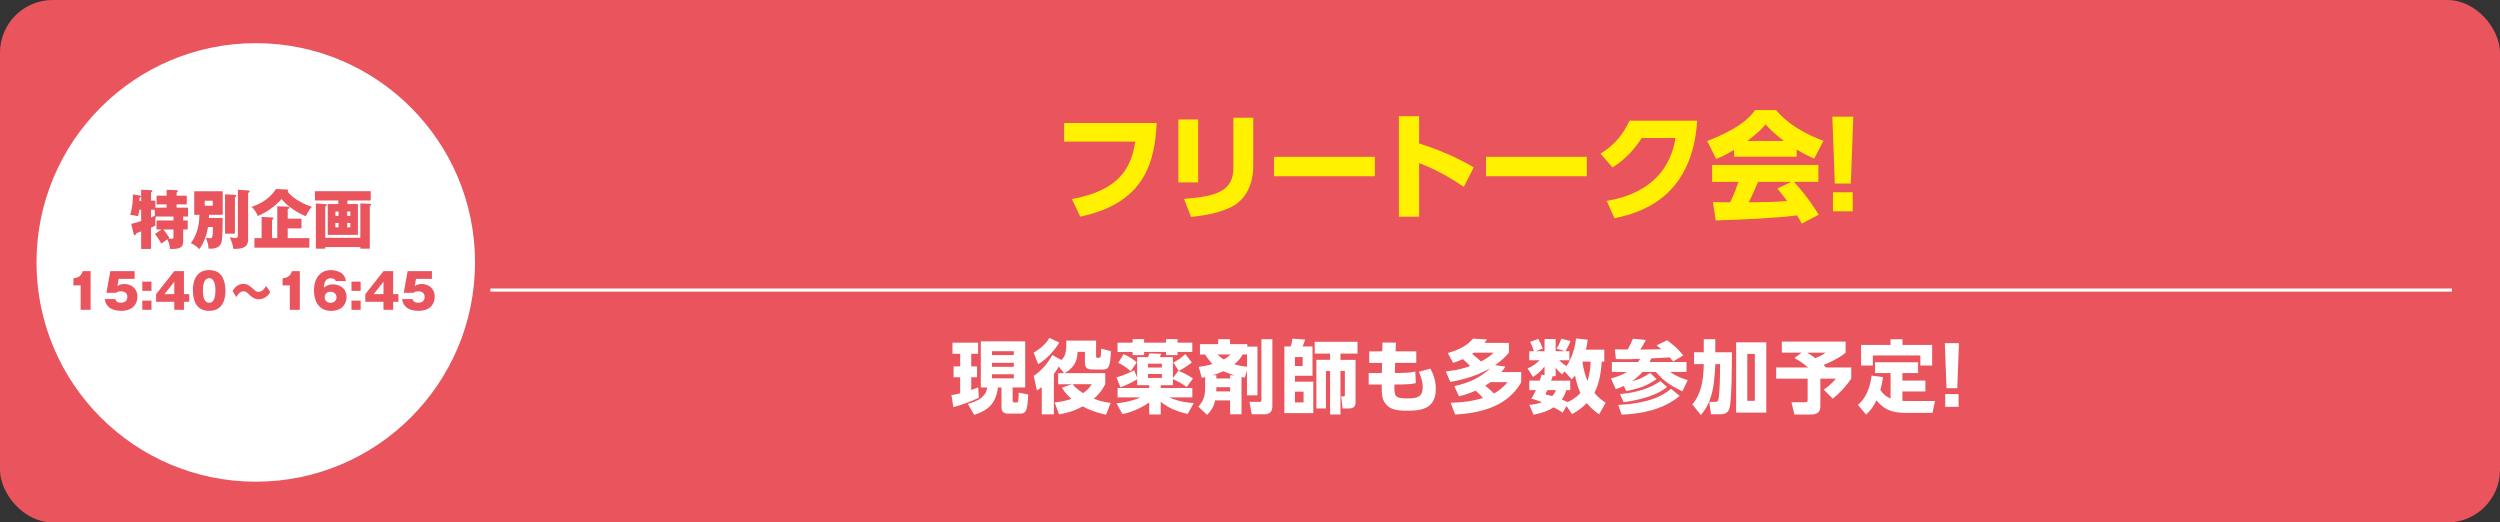
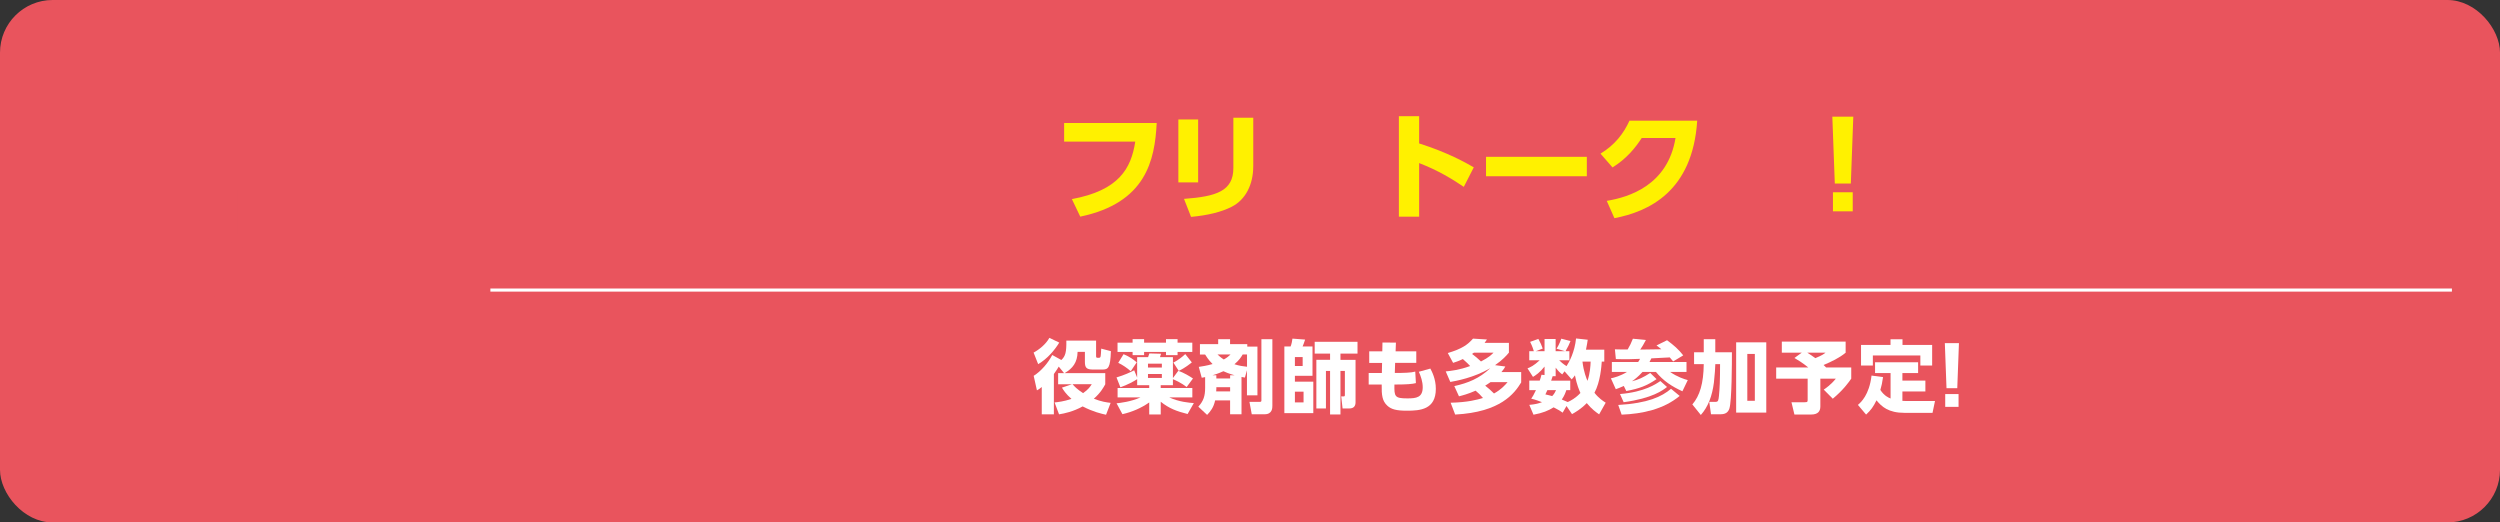
<svg xmlns="http://www.w3.org/2000/svg" id="_レイヤー_2" data-name="レイヤー 2" viewBox="0 0 780 163">
  <rect x="0" y="0" width="780" height="163" fill="#333333" stroke="none" />
  <defs>
    <style>
      .cls-1 {
        fill: #fff;
      }

      .cls-2 {
        fill: none;
        stroke: #fff;
        stroke-miterlimit: 10;
        stroke-width: .97px;
      }

      .cls-3 {
        fill: #e9545d;
      }

      .cls-4 {
        fill: #fff100;
      }
    </style>
  </defs>
  <g id="_文字" data-name="文字">
    <rect class="cls-3" width="780" height="163" rx="16.42" ry="16.42" />
    <line class="cls-2" x1="153" y1="90.5" x2="765" y2="90.5" />
    <g>
-       <path class="cls-1" d="M148.21,81.88c0,37.78-30.63,68.41-68.41,68.41S11.39,119.66,11.39,81.88,42.02,13.47,79.8,13.47s68.41,30.63,68.41,68.41Z" />
      <g>
        <path class="cls-3" d="M50.41,71.6h-1.58v-2.82h5.3v-1.22h-5.53c-.13.66-.15,1.28-.15,1.6,0,.56.04.86.09,1.18-.51.26-.89.44-1.42.68v6.64h-3.08v-5.48c-1.2.5-1.29.54-1.6.64-.09.38-.17.58-.4.58-.19,0-.28-.16-.32-.34l-.78-3.22c1.04-.2,2.07-.5,3.1-.9v-3.5h-.57c-.23,1.32-.25,1.46-.4,2.04-.42-.12-1.25-.34-2.45-.42.74-2.46.84-4.8.84-5.66,0-.3-.02-.52-.02-.74l2.24.36c.11.02.34.08.34.28,0,.14-.09.2-.47.42,0,.26-.02.42-.06,1.02h.55v-3.52l3.08.1c.11,0,.38.02.38.3,0,.22-.27.36-.38.42v2.54h1.35v2.22h3.51v-1.04h-3.13v-2.72h3.13v-1.82l3.12.12c.15,0,.4.02.4.28,0,.14-.13.26-.4.4v1.02h3.17v2.72h-3.17v1.04h3.57v2.76h-1.52v1.22h1.41v2.82h-1.41v3.68c0,1.84-.8,2.5-4.16,2.38,0-.7-.06-1.44-.78-3.02-.7.5-1.01.72-1.84,1.38-.09-.16-1.22-2.04-2.03-3l2.07-1.42ZM48.3,65.44h-1.18v2.42c.4-.18.78-.36,1.18-.54v-1.88ZM50.96,71.6c.06.06,1.27,1.52,1.88,2.64-.17.1-.23.14-.29.18.67.1.95.1,1.04.1.53,0,.53-.24.53-.72v-2.2h-3.17Z" />
        <path class="cls-3" d="M69.49,68c-.11,6.32-.13,7.14-.57,8.06-.61,1.32-2.24,1.6-3.84,1.54-.06-1.2-.34-2.16-.85-3.42.3.04.93.16,1.33.16.57,0,.89,0,.89-3.5h-1.56c-.38,2.48-1.23,4.86-2.68,6.88-.63-.68-1.82-1.52-2.66-1.86,2.41-3.24,2.62-6.66,2.68-8.84h-1.63v-7.34h8.89v7.34h-4.26c-.04.64-.04.72-.06.98h4.31ZM63.88,62.62v1.56h2.49v-1.56h-2.49ZM73.29,60.79c.19,0,.42.04.42.3s-.25.38-.42.46v11.36h-3.08v-12.28l3.08.16ZM77.41,59.41c.27.02.48.06.48.3,0,.18-.09.28-.48.52v14.36c0,1.56-.4,3.06-4.01,3.06-.27,0-.46,0-.63-.02-.04-1.1-.63-2.72-1.08-3.6.93.16,1.23.22,1.71.22.8,0,.82-.22.82-1.1v-13.94l3.19.2Z" />
-         <path class="cls-3" d="M89.46,59.13c.4.02.47.22.47.32,0,.16-.04.22-.17.34,1.41,1.88,4.12,3.6,7.54,4.72-1.1,1.22-1.67,2.52-1.86,2.94-1.96-.72-3.99-2.12-4.29-2.34-1.63-1.12-2.41-1.96-3.34-3.02-1.63,1.96-4.5,4.14-7.39,5.3-.34-.92-1.01-2.04-1.92-2.84,1.29-.48,2.83-1.04,4.45-2.24,1.29-.98,2.34-2.04,3.13-3.34l3.38.16ZM96.52,74.3v2.98h-17.14v-2.98h2.24v-6.62l3.25.16c.19,0,.42.08.42.32,0,.3-.28.38-.42.42v5.72h1.65v-9.96l3.42.16c.21,0,.36.16.36.28,0,.24-.25.36-.53.46v2.98h4.29v3.04h-4.29v3.04h6.74Z" />
        <path class="cls-3" d="M108.4,63.67h3.27v9.6h-9.42v-9.6h3.31v-1.12h-7.31v-2.9h17.42v2.9h-7.26v1.12ZM112.43,74.2v-10.74l2.91.12c.32.02.46.08.46.26,0,.2-.19.32-.42.46v13.28h-2.94v-.5h-10.96v.5h-2.93v-14.1l2.93.2c.25.02.48.04.48.3,0,.16-.08.22-.48.42v9.8h10.96ZM105.63,67.36v-1.36h-.99v1.36h.99ZM104.64,69.56v1.36h.99v-1.36h-.99ZM109.31,67.36v-1.36h-.99v1.36h.99ZM108.32,69.56v1.36h.99v-1.36h-.99Z" />
-         <path class="cls-3" d="M25.16,96.66v-7.62h-2.26v-2.19c1.69-.25,2.4-.75,2.91-2.25h2.46v12.06h-3.1Z" />
+         <path class="cls-3" d="M25.16,96.66v-7.62h-2.26v-2.19c1.69-.25,2.4-.75,2.91-2.25h2.46v12.06Z" />
        <path class="cls-3" d="M41.99,87h-4.96l-.39,2.25c.26-.19.84-.64,2.15-.64,2.1,0,4.08,1.28,4.08,4,0,2.25-1.47,4.38-5.13,4.38-1.36,0-2.82-.38-3.66-1.07-1.14-.93-1.31-2.1-1.38-2.62h3.25c.29,1.05,1.1,1.14,1.77,1.14s2.01-.18,2.01-1.77c0-1.77-1.59-1.77-1.95-1.77-1.02,0-1.25.2-1.53.45h-3.04l1.2-6.75h7.59v2.4Z" />
        <path class="cls-3" d="M47.26,87.87v2.87h-2.86v-2.87h2.86ZM47.26,93.79v2.87h-2.86v-2.87h2.86Z" />
        <path class="cls-3" d="M54.38,84.6h3.01v7.17h1.65v2.4h-1.65v2.49h-3.01v-2.49h-5.67v-2.4l5.67-7.17ZM54.38,91.77v-3.87l-3.07,3.87h3.07Z" />
        <path class="cls-3" d="M68.72,85.53c1.58,1.67,1.62,4.56,1.62,5.22,0,2.21-.6,6.24-5.07,6.24-3.97,0-5.08-3.09-5.08-6.55,0-1.95.53-6.17,5.08-6.17.58,0,2.34.09,3.45,1.26ZM65.27,86.8c-1.62,0-1.96,2.04-1.96,3.83s.35,3.84,1.96,3.84,1.95-2.08,1.95-3.84-.36-3.83-1.95-3.83Z" />
        <path class="cls-3" d="M84.35,91.14c-.29.43-.54.81-1.04,1.25-.73.64-1.65.99-2.62.99-.4,0-1.44,0-2.85-1.39-.9-.87-1.14-1.11-1.84-1.11-1.22,0-1.98,1.28-2.29,1.82l-1.14-1.92c.42-.67,1.38-2.22,3.4-2.22,1.02,0,1.69.38,3.07,1.63.68.61.95.87,1.56.87,1.31,0,2.02-1.16,2.44-1.85l1.31,1.94Z" />
        <path class="cls-3" d="M90.43,96.66v-7.62h-2.26v-2.19c1.69-.25,2.4-.75,2.91-2.25h2.46v12.06h-3.1Z" />
        <path class="cls-3" d="M104.77,87.69c-.25-.74-1.12-.88-1.56-.88-1.96,0-2.08,1.84-2.16,2.94.38-.3,1.26-1.03,2.82-1.03,1.3,0,4.26.66,4.26,3.99,0,2.1-1.47,4.29-4.77,4.29-3.63,0-5.4-2.64-5.4-6.45,0-3.45,1.73-6.27,5.31-6.27,1.54,0,3.21.58,3.96,1.63.51.71.63,1.33.72,1.79h-3.18ZM104.99,92.73c0-1.14-.98-1.72-1.89-1.72-1.04,0-1.81.67-1.81,1.71s.79,1.76,1.86,1.76c1,0,1.85-.65,1.85-1.74Z" />
        <path class="cls-3" d="M112.52,87.87v2.87h-2.86v-2.87h2.86ZM112.52,93.79v2.87h-2.86v-2.87h2.86Z" />
        <path class="cls-3" d="M119.65,84.6h3.01v7.17h1.65v2.4h-1.65v2.49h-3.01v-2.49h-5.67v-2.4l5.67-7.17ZM119.65,91.77v-3.87l-3.07,3.87h3.07Z" />
        <path class="cls-3" d="M134.75,87h-4.96l-.39,2.25c.26-.19.84-.64,2.15-.64,2.1,0,4.08,1.28,4.08,4,0,2.25-1.47,4.38-5.13,4.38-1.36,0-2.82-.38-3.66-1.07-1.14-.93-1.31-2.1-1.38-2.62h3.25c.29,1.05,1.1,1.14,1.77,1.14s2.01-.18,2.01-1.77c0-1.77-1.59-1.77-1.95-1.77-1.02,0-1.25.2-1.53.45h-3.04l1.2-6.75h7.59v2.4Z" />
      </g>
    </g>
    <g>
      <path class="cls-4" d="M360.89,38.38c-.59,11.61-3.31,24.91-23.85,29.21l-2.61-5.47c14.62-2.72,18.48-9.48,19.77-17.93h-22.19v-5.81h28.88Z" />
      <path class="cls-4" d="M373.82,56.9h-6.17v-19.62h6.17v19.62ZM391.01,51.94c0,5.51-2.31,10.33-6.72,12.57-3.23,1.65-7.5,2.68-12.68,3.16l-2.2-5.62c10.1-.74,15.4-2.43,15.4-9.63v-15.69h6.21v15.21Z" />
-       <path class="cls-4" d="M428.96,48.93v6.06h-31.45v-6.06h31.45Z" />
      <path class="cls-4" d="M456.7,58.3c-3.56-2.39-7.83-5.07-13.93-7.42v16.72h-6.32v-31.34h6.32v8.49c8.93,2.83,14.51,5.99,17.05,7.46l-3.12,6.1Z" />
      <path class="cls-4" d="M495.09,48.93v6.06h-31.45v-6.06h31.45Z" />
      <path class="cls-4" d="M501.3,62.67c6.98-1.14,19.07-4.92,21.46-19.62h-10.54c-2.09,3.23-4.81,6.5-9.11,9.19l-3.75-4.3c4.52-2.76,7.2-6.28,9.04-10.29h21.13c-1.43,22.23-15.32,28.4-25.83,30.42l-2.39-5.4Z" />
-       <path class="cls-4" d="M541.02,46.76c-2.9,1.76-4.23,2.31-5.58,2.83l-2.79-5.58c8.96-3.53,12.79-6.61,14.95-9.66h6.54c1.58,1.87,5.33,6.03,14.77,9.59l-2.87,5.55c-1.1-.48-2.87-1.25-5.47-2.83v2.24h-19.55v-2.13ZM562.14,69.76c-.37-.7-.77-1.47-1.47-2.57-6.25.88-18.74,1.4-25.35,1.58l-.88-5.7c.18.04,4.85.04,5.37.04.29-.59,1.51-3.05,2.57-6.36h-8.19v-5.29h33.14v5.29h-7.61c1.65,1.8,4.12,4.48,7.72,10.25l-5.29,2.76ZM556.56,43.97c-3.2-2.39-4.78-4.15-5.73-5.18-.88,1.14-2.31,2.68-5.66,5.18h11.39ZM558.84,56.75h-10.32c-1.32,3.09-1.76,4.04-2.9,6.36,4.34-.04,8.3-.04,11.98-.4-1.54-2.06-2.35-3.01-3.09-3.89l4.33-2.06Z" />
      <path class="cls-4" d="M578.23,36.4l-.77,20.87h-5l-.77-20.87h6.54ZM571.88,59.99h6.17v5.95h-6.17v-5.95Z" />
    </g>
    <g>
-       <path class="cls-1" d="M296.85,123.26c.67-.07,1.19-.15,2.72-.54v-5.02h-2.05v-3.39h2.05v-3.93h-2.4v-3.46h8.01v3.46h-2.15v3.93h1.81v3.39h-1.81v3.98c.94-.32,1.51-.54,2.15-.82l.22,3.24c-2.18,1.11-6.06,2.45-7.96,2.94l-.59-3.78ZM306.02,106.49h13.85v14.4h-3.93v3.91c0,.07,0,.77.54.77h.77c.27,0,.37-.3.42-.5.12-.45.17-2.3.17-2.57l2.97.59c-.25,4.18-.4,5.96-2.35,5.96h-3.71c-.82,0-2.28,0-2.28-1.95v-6.21h-1.11c-.67,5.49-3.61,7.3-7.42,8.56l-1.98-3.44c3.83-1.04,5.79-2.62,6.04-5.12h-1.98v-14.4ZM309.51,109.58v1.21h6.8v-1.21h-6.8ZM309.51,113.2v1.24h6.8v-1.24h-6.8ZM309.51,116.78v1.26h6.8v-1.26h-6.8Z" />
      <path class="cls-1" d="M330.49,106.89c-1.39,2.28-3.69,5.05-6.58,6.73l-1.43-3.61c1.78-.96,3.86-2.65,4.92-4.6l3.09,1.48ZM330.34,114.36c-.3.5-.67,1.16-1.53,2.33v12.59h-3.78v-8.53c-.79.64-.96.74-1.51,1.04l-1.01-4.53c2.33-1.46,4.55-4.08,5.79-6.5l2.84,1.56c1.29-1.21,1.61-2.42,1.56-6.06h9.28v4.8c0,.45.1.57.47.57h.42c.37,0,.49-.2.54-.54.07-.42.07-.62.17-2.32l3.02.79c-.17,5.34-.87,5.74-2.72,5.74h-2.79c-2.08,0-2.6-.54-2.6-2.4v-3.12h-2.28c-.07,3.31-1.53,5.19-4.06,6.63h12.69v3.49c-.52.94-1.44,2.65-3.56,4.5,2.3.92,4.06,1.16,5.24,1.29l-1.43,3.71c-1.39-.3-4.01-.89-7.3-2.6-2.97,1.63-5.56,2.18-7.37,2.47l-1.39-3.71c.94-.1,2.82-.27,5.27-1.11-1.81-1.58-2.52-2.77-2.97-3.51l3.09-1.04h-4.28v-3.49h1.85l-1.66-2.03ZM334.62,119.87c.57.64,1.41,1.58,3.31,2.79,1.71-1.21,2.2-2.03,2.7-2.79h-6.01Z" />
      <path class="cls-1" d="M354.78,118.31c-1.11.72-3.07,1.78-5.22,2.52l-1.21-3.07c2.55-.77,4.21-1.56,5.52-2.23l.92,2.28v-6.38h3.41c.17-.47.32-.96.4-1.16l3.64.1c-.07.25-.15.54-.32,1.06h4.03v6.53l1.66-2.25c1.71.52,3.78,1.81,4.6,2.38l-1.98,2.67c-1.73-1.38-3.71-2.23-4.28-2.45v1.88h-3.81v.87h9.87v2.92h-7.22c3.04,1.41,6.21,1.68,7.69,1.78l-1.95,3.41c-3.34-.84-5.74-1.71-8.38-3.83v3.98h-3.59v-3.76c-2.55,1.78-5.34,2.97-8.36,3.66l-1.83-3.39c1.09-.12,4.5-.49,7.47-1.85h-7.15v-2.92h9.87v-.87h-3.76v-1.88ZM353.37,105.8h3.59v1.11h6.83v-1.11h3.61v1.11h4.6v2.89h-4.6v1.01h-3.61v-1.01h-6.83v1.01h-3.59v-1.01h-4.7v-2.89h4.7v-1.11ZM350.55,110.5c1.41.57,2.99,1.53,4.11,2.55l-1.86,2.77c-1.19-1.04-2.47-1.93-3.91-2.62l1.66-2.7ZM358.17,113.47v1.21h4.33v-1.21h-4.33ZM358.17,116.68v1.24h4.33v-1.24h-4.33ZM371.85,113.07c-.52.42-2.2,1.78-4.08,2.65l-1.68-2.6c1.85-.92,3.34-2.3,3.71-2.65l2.05,2.6Z" />
      <path class="cls-1" d="M379.12,124.92c-.45,2.2-1.46,3.44-2.5,4.53l-2.75-2.57c1.63-1.76,2.13-3.36,2.13-5.86v-3.36c-.27.07-.44.1-1.06.2l-.92-3.39c.99-.15,2.52-.37,4.3-.89-.37-.37-1.26-1.24-2.33-2.97h-1.61v-3.24h5.69v-1.53h3.71v1.53h5.37v.77h3.17v15.21h-3.27v-7.84l-.64,2.3c-.27-.05-.77-.12-1.06-.2v11.65h-3.56v-4.33h-4.67ZM383.8,118.09v-1.01h1.39c-1.88-.52-2.82-.96-3.49-1.26-1.71.77-2.7,1.06-3.39,1.26h1.19v1.01h4.3ZM383.8,122.12v-1.31h-4.3v.47c0,.35-.02.62-.05.84h4.35ZM379.87,110.6c.99.94,1.66,1.38,1.95,1.56,1.09-.59,1.58-1.09,2.1-1.56h-4.06ZM389.07,110.6h-1.36c-.45.77-1.01,1.73-2.57,3.04,1.41.47,2.79.67,3.93.79v-3.83ZM393.57,105.82h3.41v20.78c0,.64,0,2.65-2.4,2.65h-4.03l-.72-3.86h3.19c.54,0,.54-.22.54-.54v-19.02Z" />
      <path class="cls-1" d="M402.67,108.1c.32-.84.47-1.63.57-2.45l3.96.3c-.3.96-.62,1.73-.79,2.15h3.09v9.15h-5.49v1.83h5.74v9.82h-9.03v-20.8h1.95ZM406.43,111.41h-2.42v2.79h2.42v-2.79ZM406.71,122.2h-2.7v3.34h2.7v-3.34ZM418.21,112.28h4.72v13.23c0,1.19-.57,1.93-1.95,1.93h-2.1l-.42-3.76h.72c.3,0,.42-.07.42-.45v-7.5h-1.38v13.58h-3.24v-13.58h-1.29v11.72h-2.99v-15.19h4.28v-1.93h-4.8v-3.69h13.36v3.69h-5.32v1.93Z" />
      <path class="cls-1" d="M441.88,109.61v3.61h-6.6l-.1,3.14h.42c2.28,0,4.67-.05,5.96-.42l.2,3.59c-1.04.3-3.09.44-6.13.44h-.57c-.07,3.76.07,4.33,4.06,4.33,2.77,0,4.77-.27,4.77-3.49,0-1.73-.59-3.41-1.21-4.82l3.59-.99c.47.89,1.71,3.19,1.71,6.31,0,6.53-4.97,6.83-9.05,6.83-3.24,0-4.85-.42-6.08-1.56-1.61-1.48-1.81-3.31-1.76-6.6h-4.06v-3.61h4.11l.07-3.14h-4.01v-3.61h4.08l.05-2.75,4.2.02-.1,2.72h6.46Z" />
      <path class="cls-1" d="M451.71,110.15c4.55-1.36,6.23-2.65,7.87-4.5l4.35.27c-.3.47-.4.62-.74,1.06h7.59v3.04c-.69.82-1.93,2.28-4.33,3.91l3.21.42c-.27.5-.49.87-1.21,1.73h6.16v3.24c-2.13,3.49-6.48,9.28-20.6,10.02l-1.41-3.69c5.29-.12,8.26-.92,10.09-1.48-.82-.96-1.39-1.53-2.3-2.28-2.47,1.09-4.2,1.51-5.19,1.76l-1.46-3.19c4.28-.96,7.79-2.35,11.23-5.59-5.17,3.02-10.71,3.98-12.47,4.3l-1.43-3.29c1.51-.15,4.18-.42,7.62-1.68-.69-.74-1.14-1.16-2.28-2.18-1.29.64-2.28.94-3.04,1.19l-1.66-3.07ZM459.87,110.03c-.2.15-.3.22-.59.4.84.62,1.95,1.51,2.79,2.35,2.45-1.26,3.31-2.13,3.91-2.75h-6.11ZM465.04,119.23c-.72.49-1.04.72-1.66,1.09,1.11.89,1.78,1.48,2.75,2.45,2.33-1.29,3.56-2.75,4.23-3.54h-5.32Z" />
      <path class="cls-1" d="M488.76,126.65l-1.21,2.1c-.69-.5-1.24-.87-2.82-1.66-1.58,1.01-3.44,1.78-6.28,2.3l-1.31-3.07c1.93-.17,3.02-.47,3.96-.84-2.23-.87-2.92-.99-3.36-1.09.45-.67.77-1.14,1.48-2.67h-2.08v-2.97h3.26c.3-.82.42-1.31.54-1.83l.96.1v-2.65c-1.53,1.93-2.75,2.7-3.61,3.22l-1.71-2.67c.84-.3,1.98-.82,3.81-2.52h-3.26v-2.82h1.43c-.42-1.46-.92-2.42-1.16-2.92l2.57-.92c.72,1.36.99,1.9,1.36,3.02l-2.18.82h2.75v-3.81h3.46v3.81h2.94l-2.65-.79c.3-.49.82-1.29,1.48-3.12l2.87.74c-.35.92-.84,1.93-1.56,3.17h1.21v2.82h-3.19c.42.42,1.24,1.19,2.3,1.83.82-1.24,2.55-4.4,2.97-8.63l3.64.4c-.12.82-.25,1.71-.54,3.09h5.71v3.74h-.79c-.1,1.41-.42,6.28-2.28,9.72,1.36,1.73,2.7,2.57,3.51,3.09l-2.05,3.64c-.92-.64-2.3-1.61-3.86-3.51-1.85,1.91-3.68,2.92-4.6,3.44l-1.73-2.55ZM482.78,121.73c-.1.25-.15.37-.62,1.33.67.15,1.16.25,2.13.52.72-.77.96-1.36,1.19-1.85h-2.7ZM488.69,121.73c-.22.67-.54,1.66-1.41,2.92.32.15.74.32,1.85.79.94-.42,2.47-1.21,3.96-2.84-.35-.79-1.09-2.4-1.71-5.49-.4.57-.62.82-1.01,1.26l-2.23-2.52-.72.96c-.62-.47-1.06-.79-2.05-2.1v2.67h-.94c-.27.79-.35,1.04-.47,1.38h5.96v2.97h-1.24ZM493.73,112.82c.37,3.21,1.24,5.24,1.56,6.01.82-2.42.94-4.6.99-6.01h-2.55Z" />
      <path class="cls-1" d="M511.1,112.95c.27-.4.45-.67.59-.99-2.62.12-4.5.12-4.97.12-1.19,0-1.98-.03-2.57-.05l-.3-3.04c.57.05,3.36.05,3.98.05.84-1.46,1.01-1.85,1.63-3.36l4.06.4c-.77,1.46-1.04,1.88-1.76,2.99.92,0,5.37-.07,6.58-.1-.5-.44-.94-.77-1.51-1.19l3.29-1.63c2.13,1.58,3.54,2.79,5.05,4.72l-3.14,1.9c-.32-.4-.57-.72-1.06-1.26-.82.05-4.85.25-5.74.3-.15.3-.25.5-.59,1.14h11.55v3.09h-5.12c2.18,1.53,4.45,2.28,5.52,2.55l-1.68,3.49c-3.34-1.53-5.96-3.26-8.26-6.04h-4.18c-1.44,1.61-2.62,2.45-3.31,2.92,1.98-.47,3.54-1.19,5.71-2.6l1.98,1.93c-3.12,2.1-5.32,2.92-9.45,3.71l-.77-1.58c-1.34.59-1.81.77-2.5,1.01l-1.53-3.39c1.01-.22,2.92-.69,5.02-2h-4.72v-3.09h8.21ZM524.06,123.53c-5.02,4.16-11.6,5.59-18.11,5.84l-1.06-3.02c9.28-.54,13.6-2.6,16.47-5.05l2.7,2.23ZM520.11,120.74c-1.34,1.04-4.5,3.51-13.53,4.75l-1.14-2.55c7.72-.64,11.3-3.17,12.59-4.06l2.08,1.86Z" />
      <path class="cls-1" d="M531.56,105.82h3.61v4.08h5.19c0,3.07-.02,15.19-.79,17.56-.37,1.16-1.21,1.78-2.65,1.78h-3.09l-.54-3.86h1.98c.84,0,.89-.52,1.04-1.85.22-2.05.35-5,.35-9.92h-1.48c0,.64-.2,3.81-.44,5.74-.54,4.21-1.81,7.57-4.08,10.12l-2.65-3.29c2.33-2.72,3.49-6.58,3.56-12.57h-3.02v-3.71h3.02v-4.08ZM551.08,106.81v21.92h-9.4v-21.92h9.4ZM547.51,110.42h-2.35v14.64h2.35v-14.64Z" />
      <path class="cls-1" d="M562.16,110.03h-6.23v-3.44h19.91v3.46c-2.05,1.68-4.45,2.79-6.88,3.83.15.12.64.62.79.77h7.84v3.49c-.74,1.06-2.45,3.51-5.76,6.26l-2.82-2.84c.52-.35,2.25-1.51,3.76-3.41h-4.82v8.68c0,1.46-.72,2.5-2.87,2.5h-5.22l-.92-3.83h4.11c.94,0,.94-.17.94-.89v-6.46h-9.82v-3.49h10.02c-1.76-1.46-3.51-2.5-4.33-2.97l2.3-1.66ZM563.87,110.03c.96.59,1.71,1.14,2.5,1.71,2.18-.87,2.79-1.38,3.19-1.71h-5.69Z" />
      <path class="cls-1" d="M589.87,116.39h-4.85v-3.36h13.43v3.36h-4.9v2.35h7.17v3.39h-7.17v2.94c.42.02.67.05,1.34.05h8.83l-.77,3.69h-8.73c-5.02,0-7.1-1.91-8.76-3.91-.94,1.98-1.76,3.09-3.24,4.45l-2.55-3.02c.92-.79,3.54-3.09,4.25-9.15l3.59.47c-.25,1.78-.47,2.77-.84,4.01,1.19,1.85,2.62,2.45,3.19,2.67v-7.94ZM593.58,105.85v1.76h9.25v6.43h-3.68v-3.14h-14.82v3.14h-3.69v-6.43h9.2v-1.76h3.74Z" />
      <path class="cls-1" d="M611.19,107.06l-.52,14.05h-3.36l-.52-14.05h4.4ZM606.91,122.94h4.16v4.01h-4.16v-4.01Z" />
    </g>
  </g>
</svg>